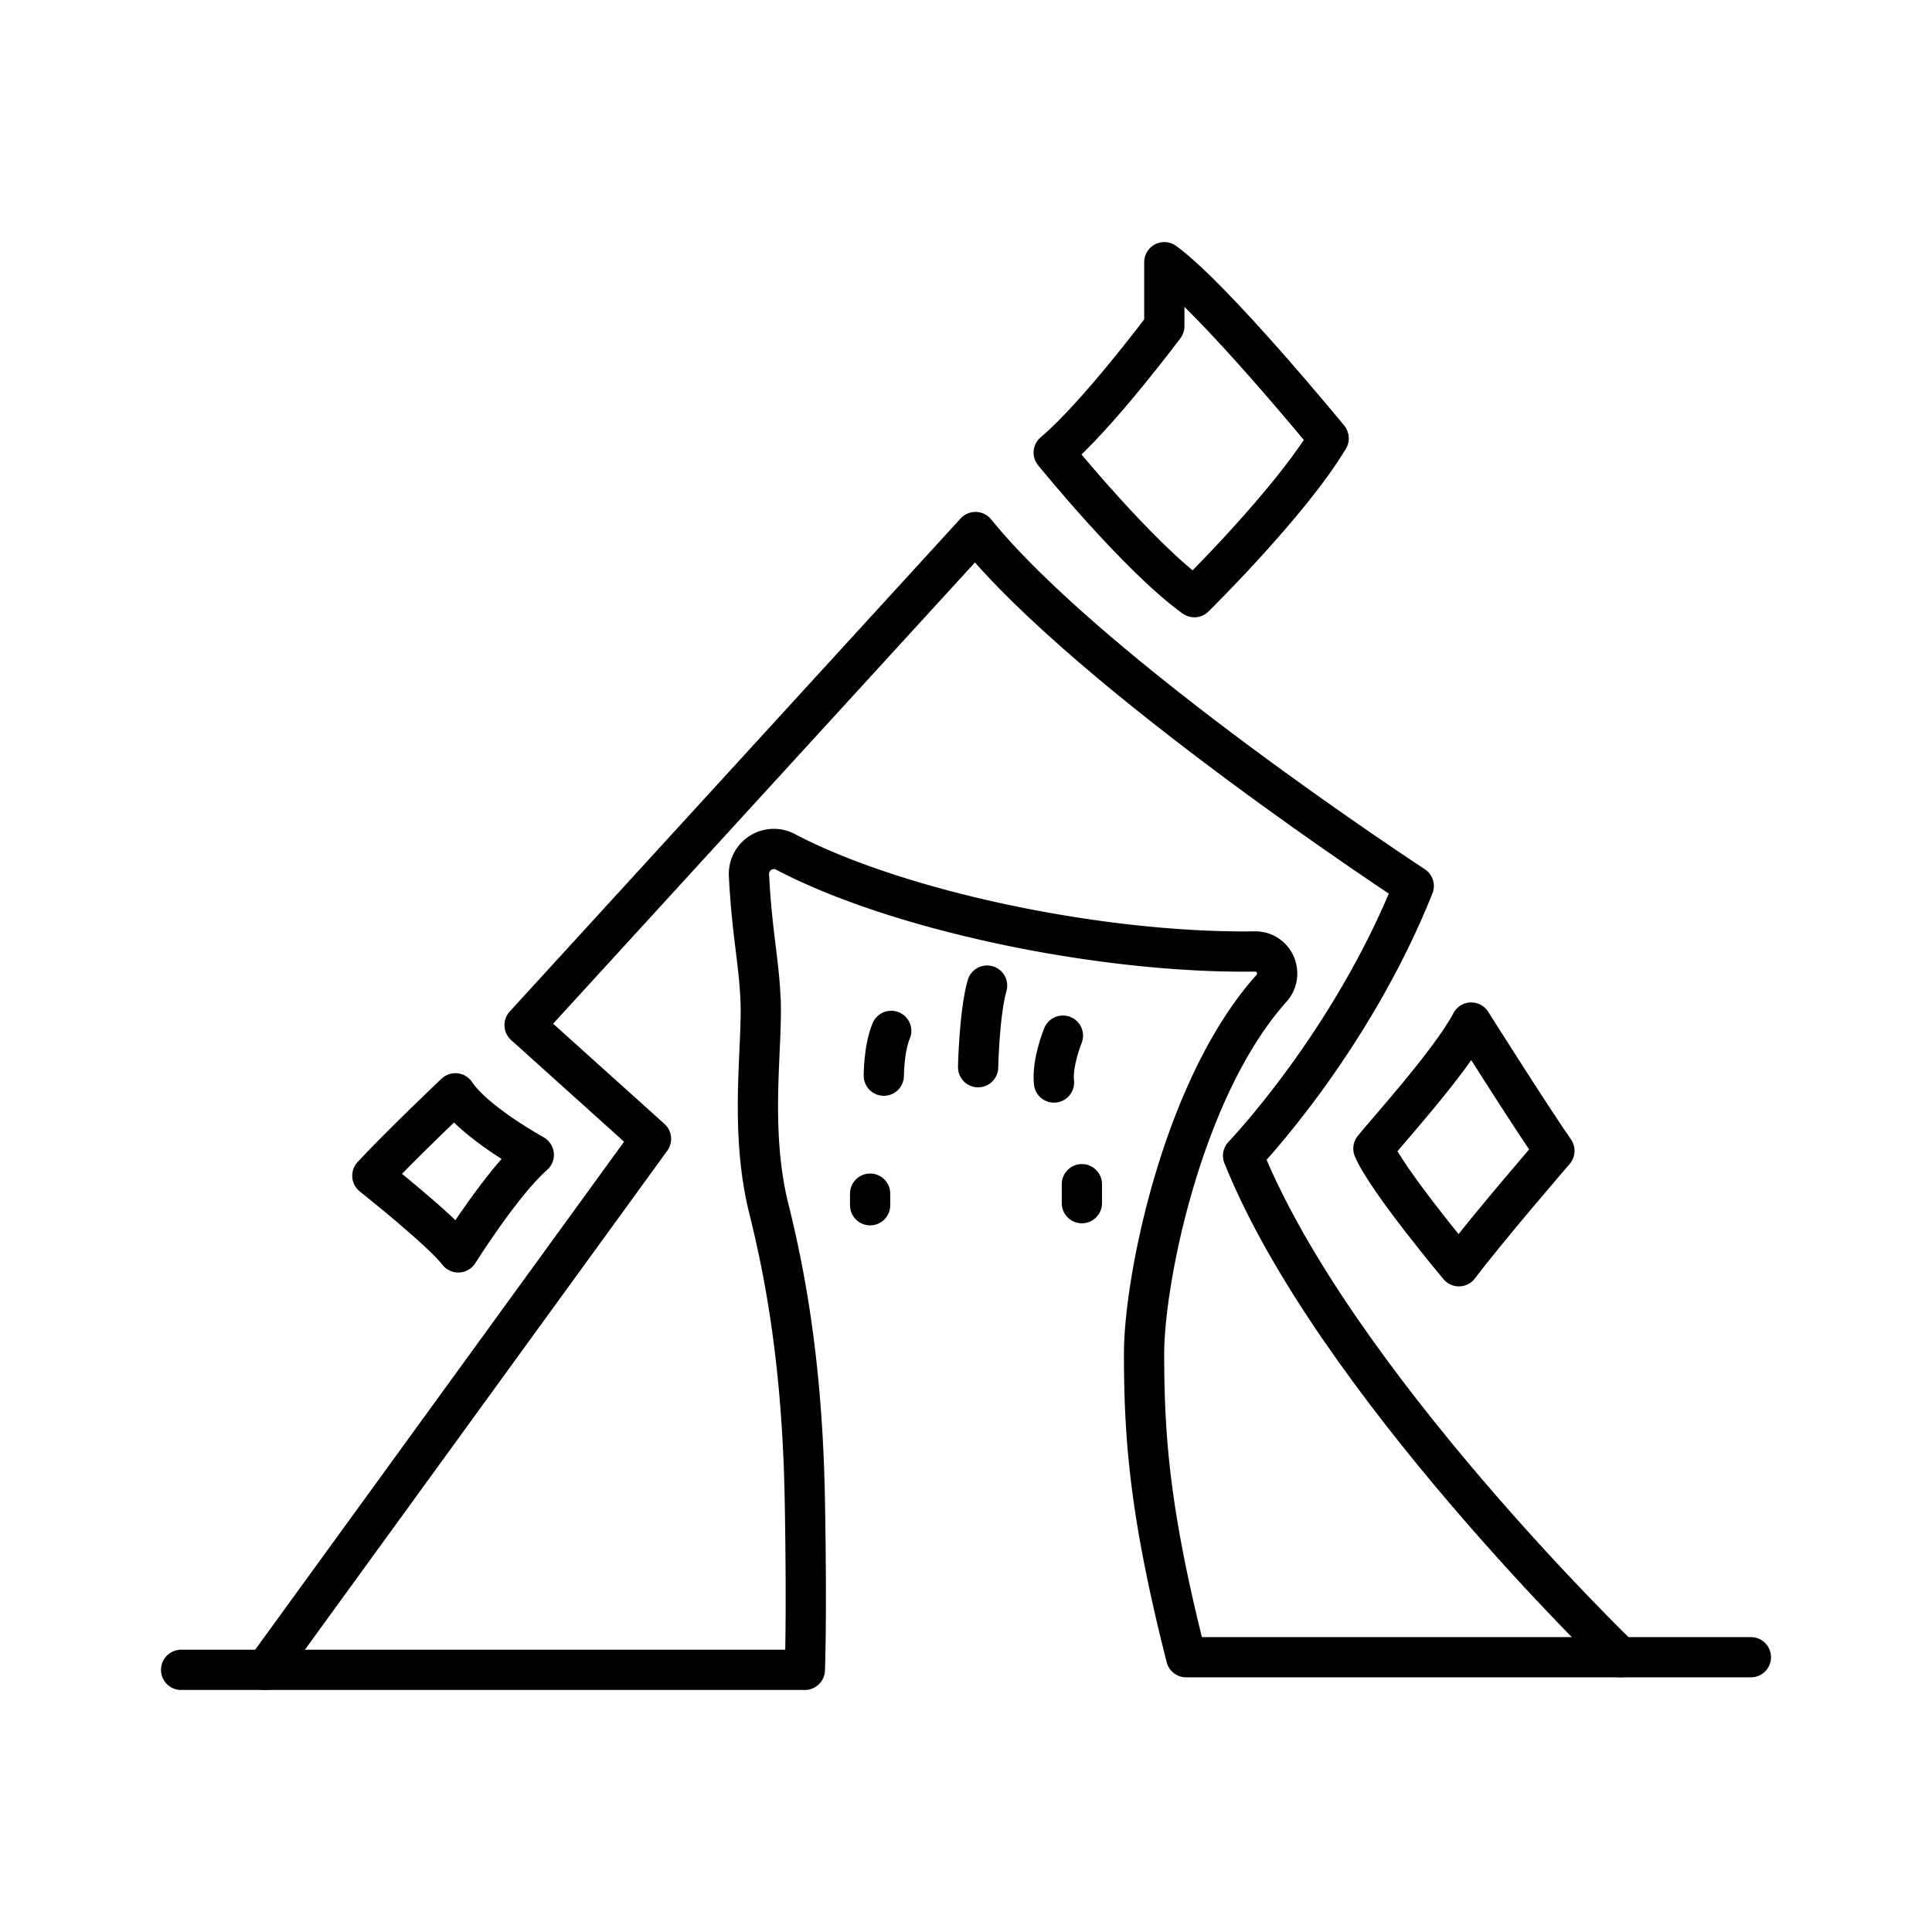
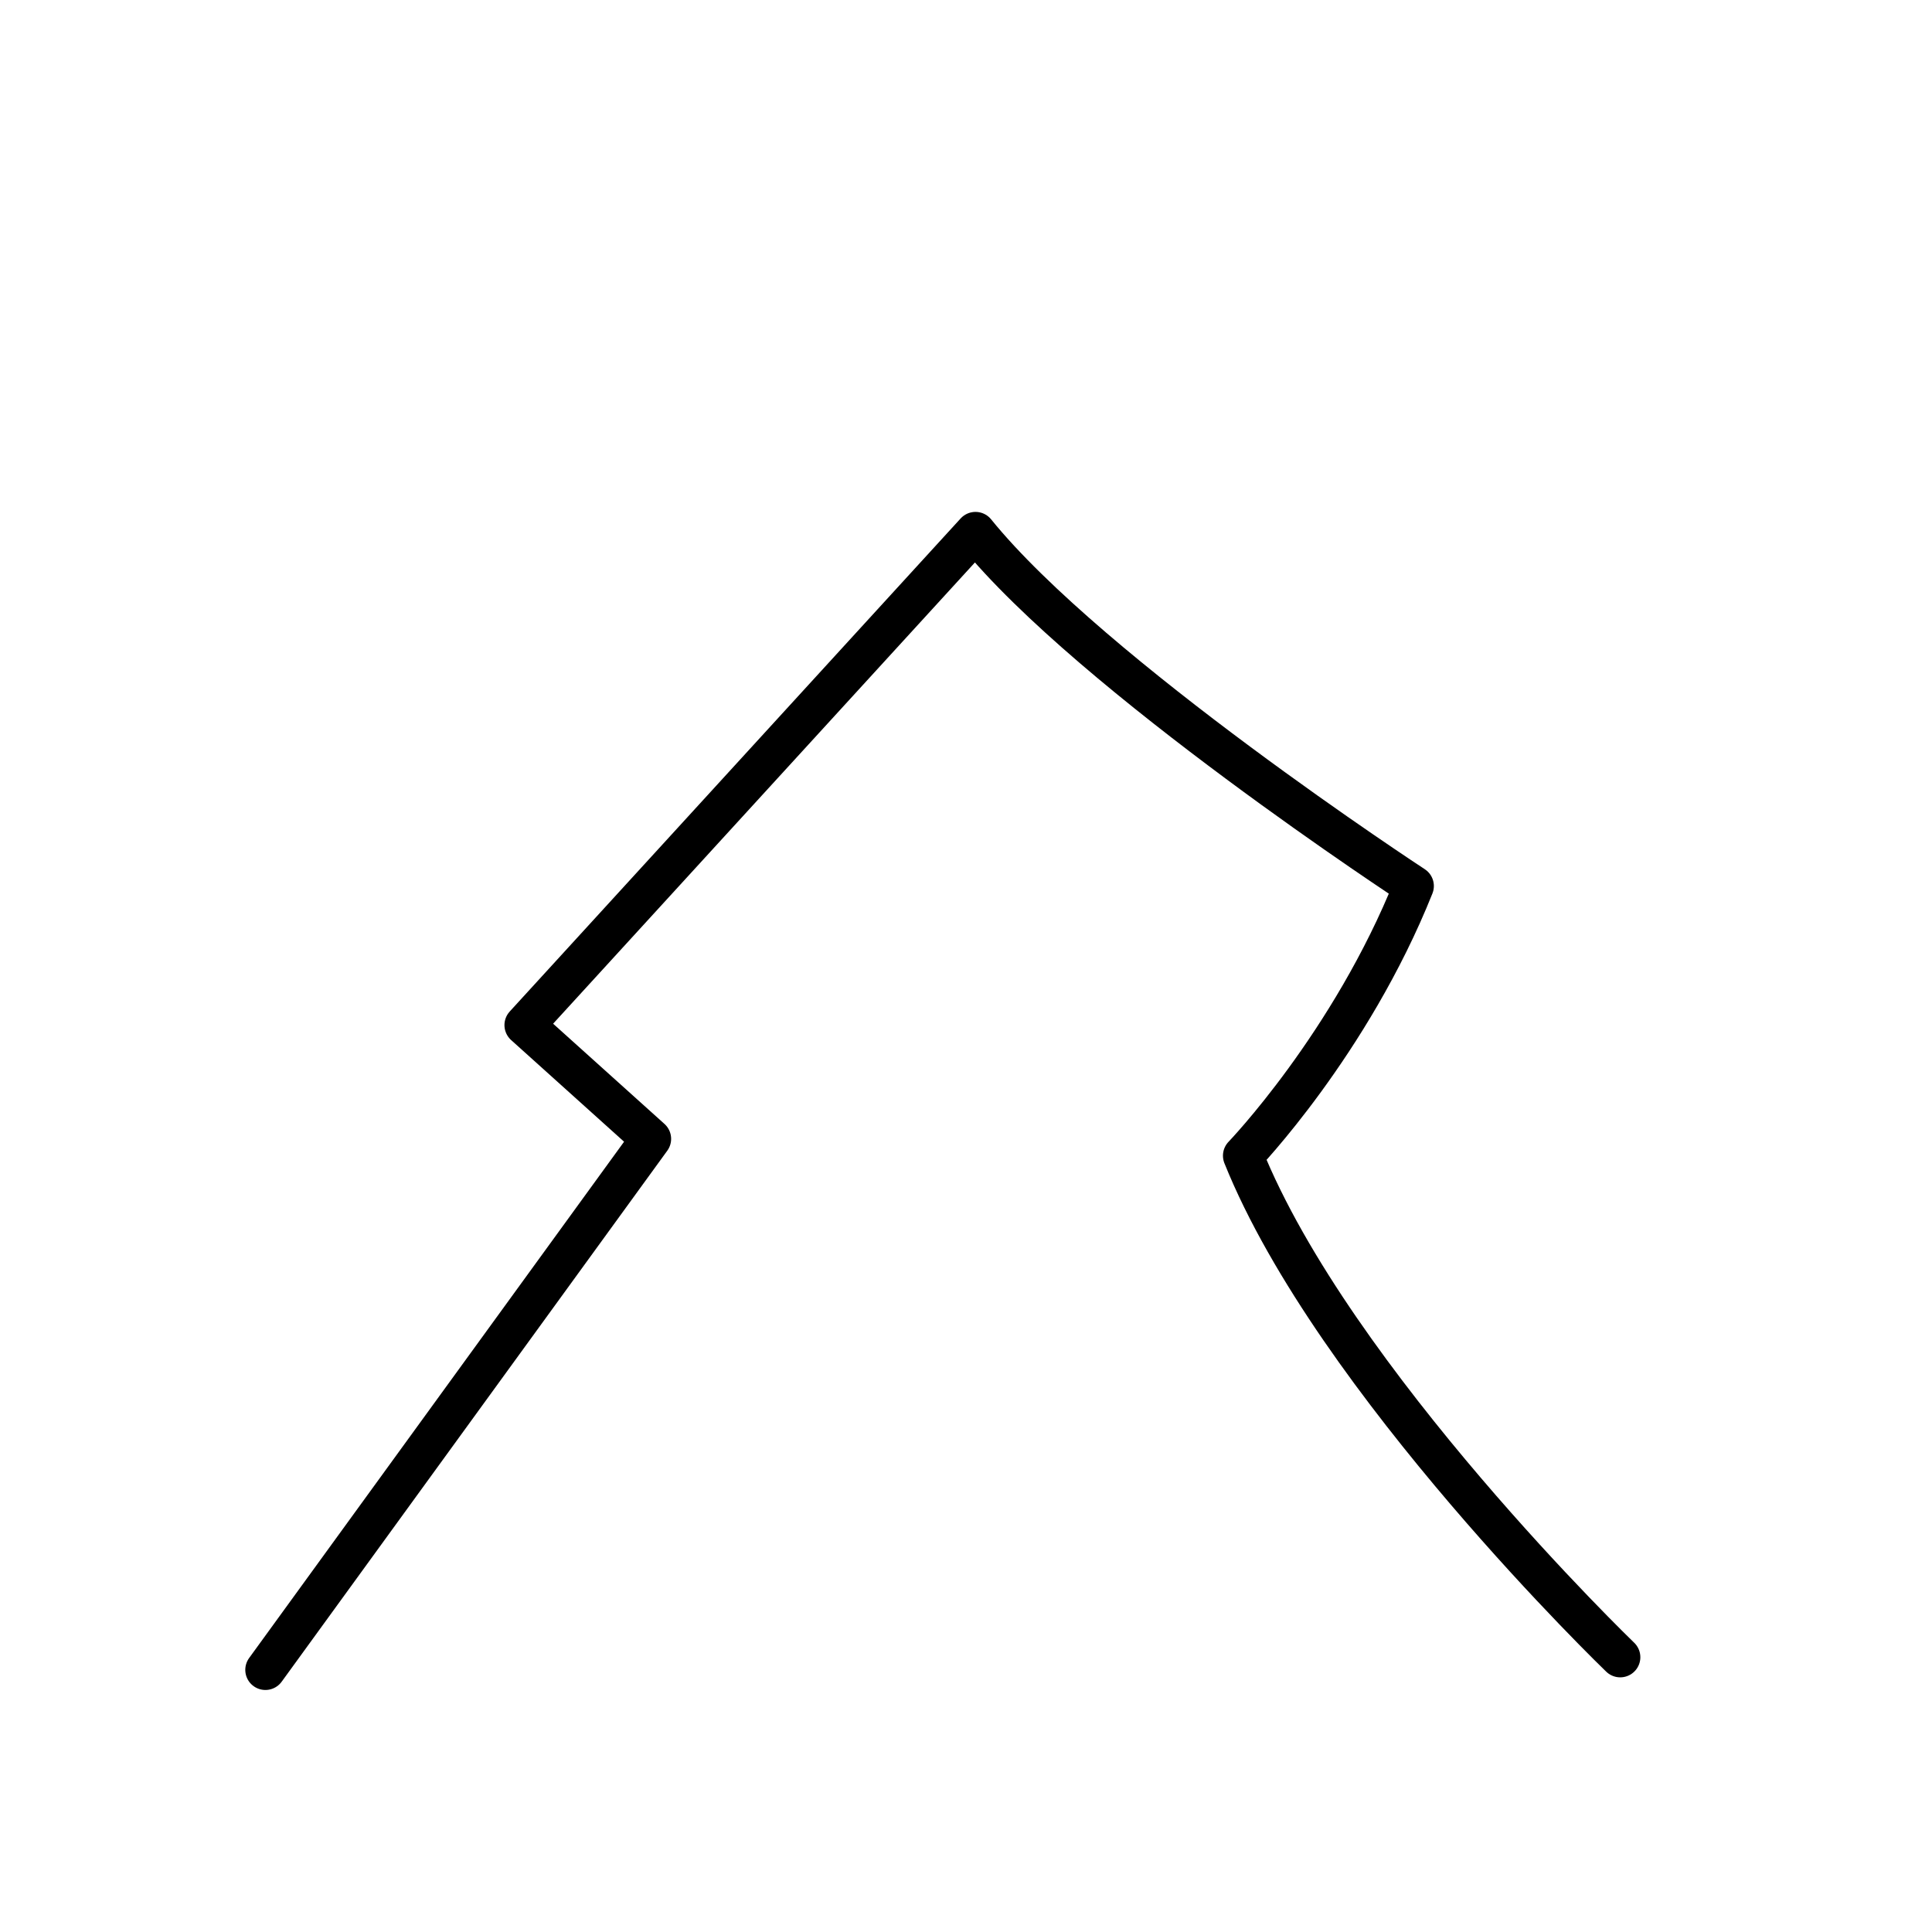
<svg xmlns="http://www.w3.org/2000/svg" width="800" height="800" viewBox="0 0 48 48">
-   <path fill="none" stroke="currentColor" stroke-linecap="round" stroke-linejoin="round" d="M43.5 41.173H29.47c-.89-3.508-1.046-5.392-1.046-7.538c0-1.835.956-6.614 3.162-9.075c.322-.36.073-.928-.41-.921c-3.74.053-8.813-.98-11.66-2.474a.618.618 0 0 0-.908.574c.068 1.398.246 2.13.288 3.1c.052 1.205-.288 3.22.21 5.21s.837 4.266.89 7.224s0 4.214 0 4.214H4.5" />
  <path fill="none" stroke="currentColor" stroke-linecap="round" stroke-linejoin="round" d="m6.594 41.487l9.58-13.192l-3.141-2.827l11.203-12.25c2.879 3.56 10.888 8.795 10.888 8.795c-1.57 3.926-4.24 6.7-4.24 6.7c2.251 5.602 9.37 12.46 9.37 12.46" />
-   <path fill="none" stroke="currentColor" stroke-linecap="round" stroke-linejoin="round" d="M36.552 25.405c-.51.975-2.18 2.81-2.43 3.13c.32.77 2.124 2.925 2.124 2.925c.713-.946 2.373-2.867 2.373-2.867c-.626-.903-2.067-3.188-2.067-3.188m-25.238 1.758c.476.72 1.948 1.529 1.948 1.529c-.78.678-1.876 2.424-1.876 2.424c-.404-.534-2.135-1.905-2.135-1.905c.707-.764 2.063-2.048 2.063-2.048m14.865-15.919c1.06-.883 2.748-3.14 2.748-3.14v-1.59c1.237.902 4.083 4.377 4.083 4.377c-.962 1.61-3.337 3.946-3.337 3.946c-1.394-1.002-3.494-3.593-3.494-3.593m-4.561 18.7v-.288m5.261.236v-.471m-2.355-4.934c-.197.693-.223 2.028-.223 2.028m1.885.38c-.053-.498.222-1.165.222-1.165m-4.266-.118c-.184.432-.184 1.113-.184 1.113" />
</svg>